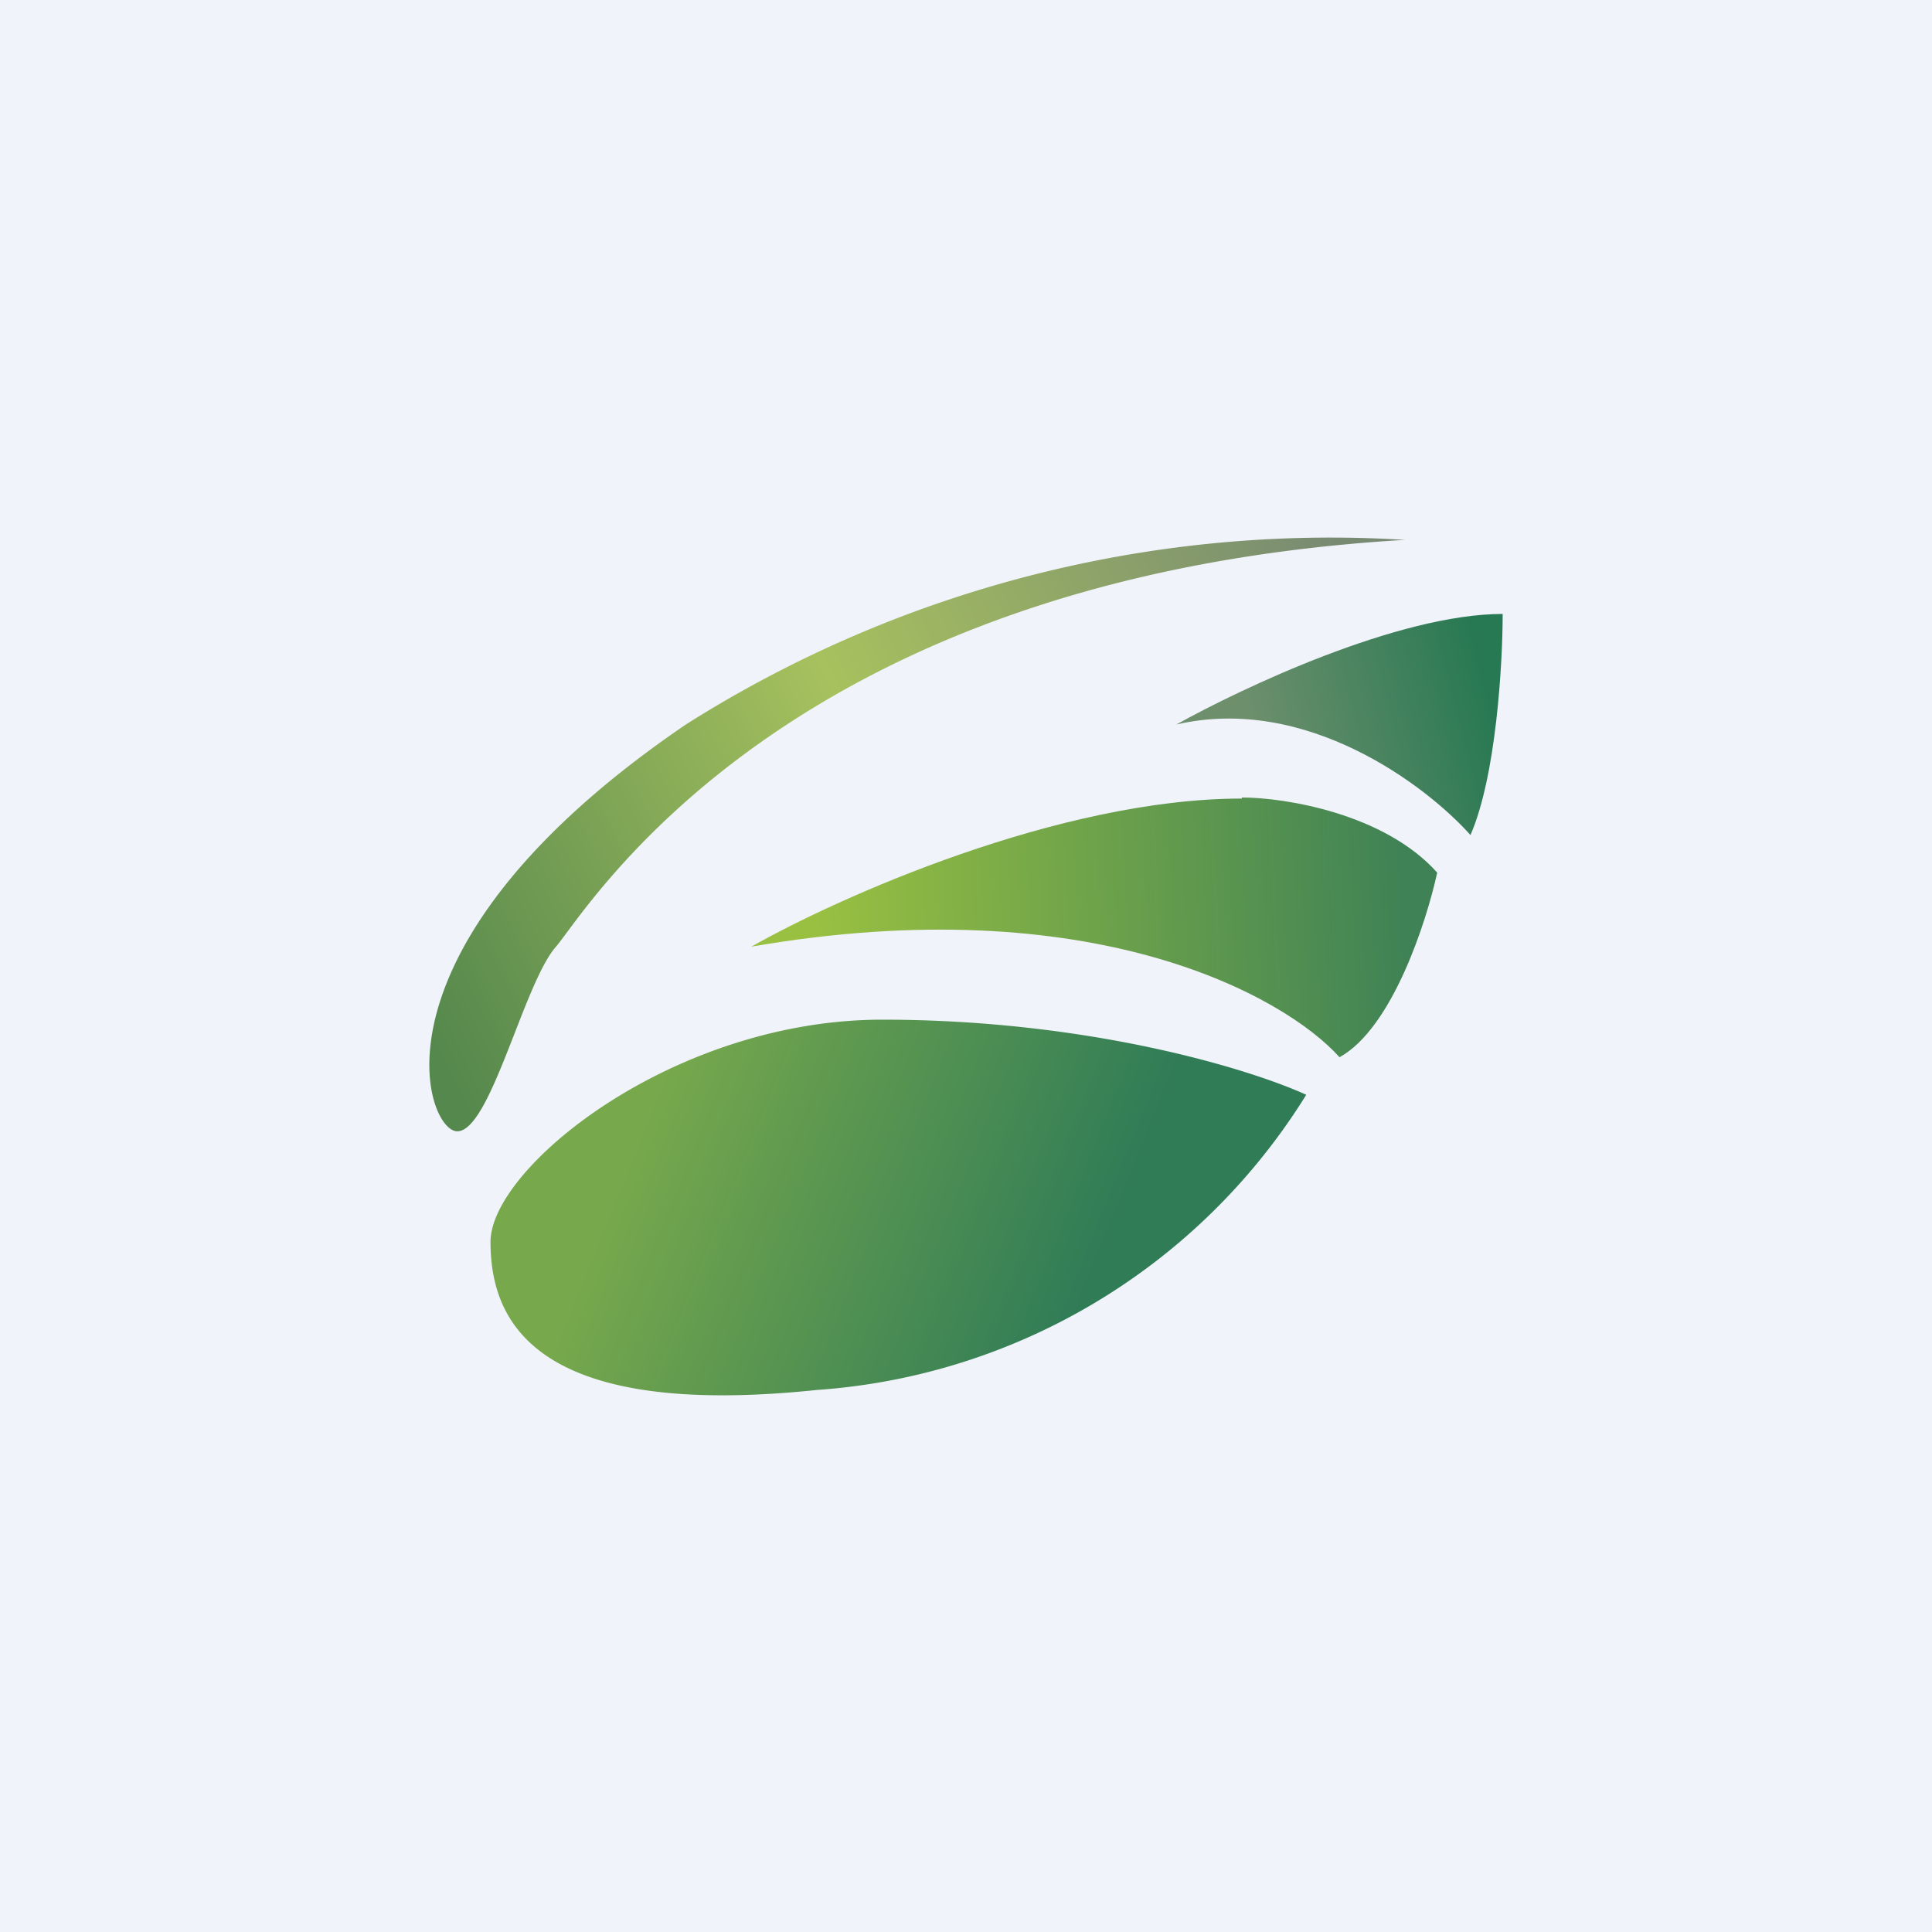
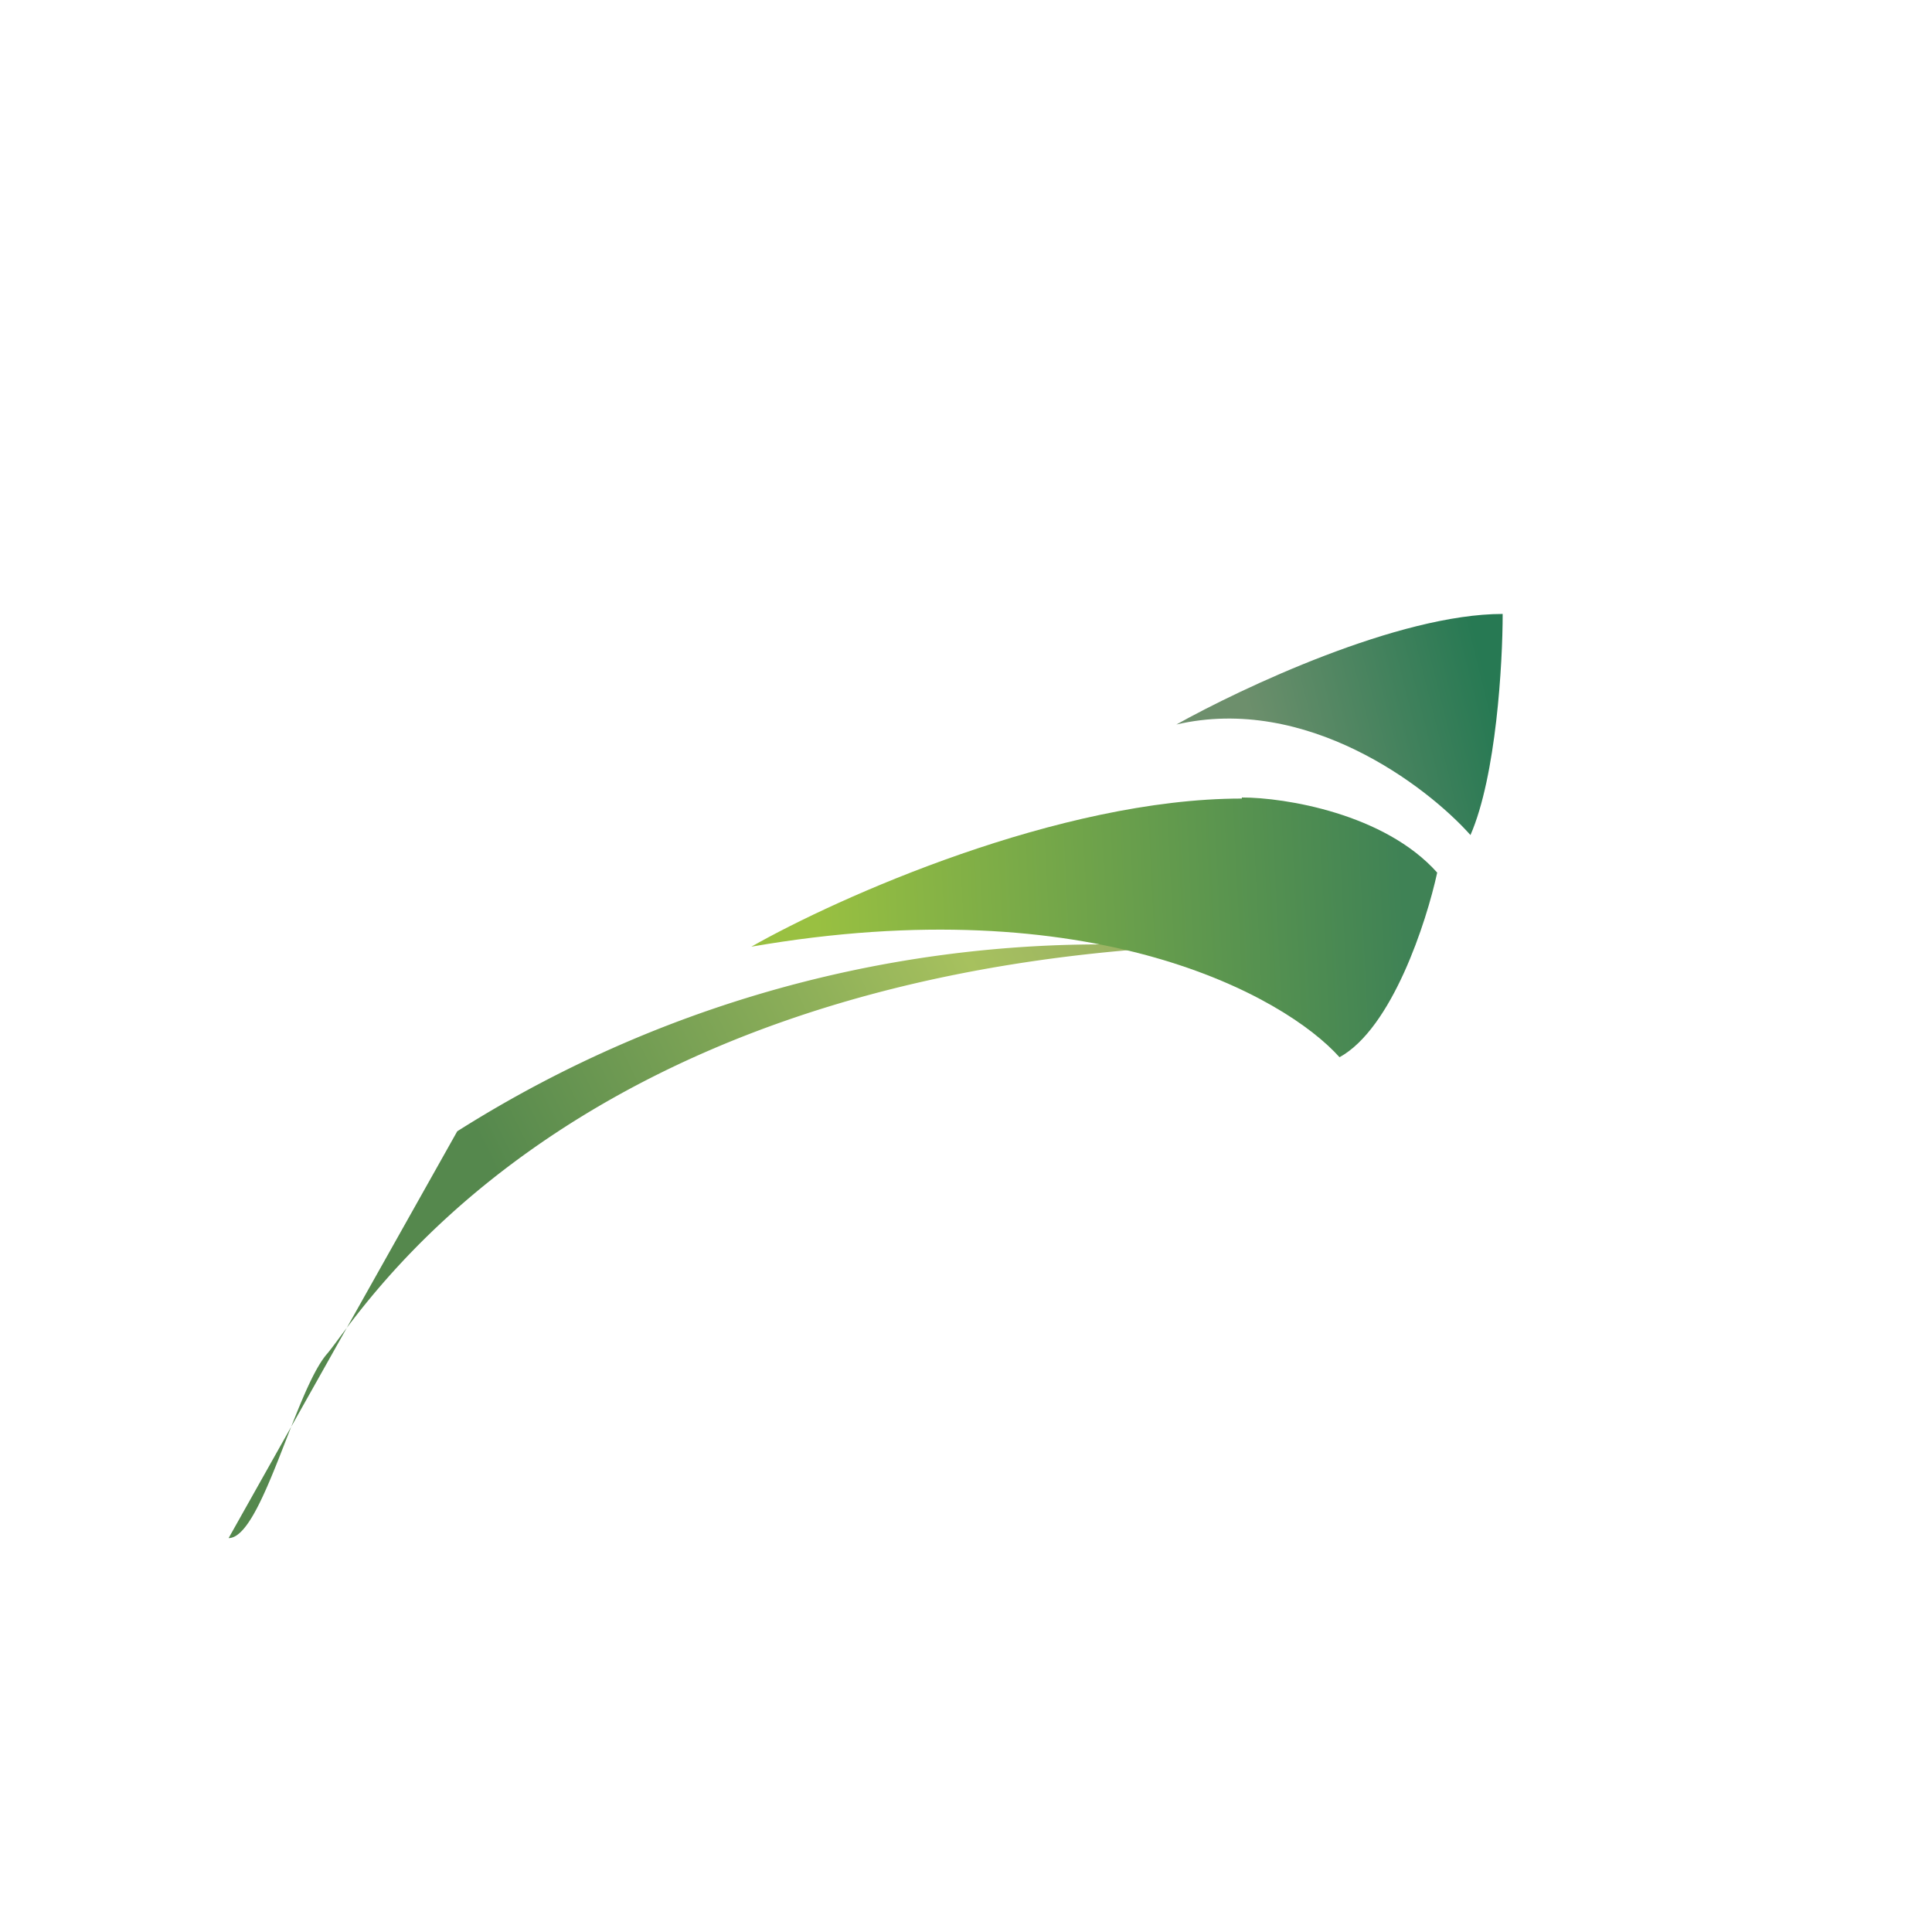
<svg xmlns="http://www.w3.org/2000/svg" width="18" height="18" viewBox="0 0 18 18">
-   <path fill="#F0F3FA" d="M0 0h18v18H0z" />
-   <path d="M4.26 10.54c-.3 0-.91-1.72 2.13-3.79a11.23 11.23 0 0 1 6.7-1.72c-5.78.34-7.61 3.44-7.91 3.79-.3.34-.61 1.72-.92 1.72Z" fill="url(#ahpmo4wx2)" />
+   <path d="M4.26 10.54a11.23 11.23 0 0 1 6.7-1.72c-5.78.34-7.61 3.44-7.91 3.79-.3.34-.61 1.72-.92 1.72Z" fill="url(#ahpmo4wx2)" />
  <path d="M14 5.72c-.97 0-2.43.69-3.04 1.03 1.21-.28 2.33.57 2.74 1.03.24-.55.3-1.6.3-2.06Z" fill="url(#bhpmo4wx2)" />
  <path d="M11.57 7.44c-1.7 0-3.76.92-4.57 1.38 3.17-.55 4.97.46 5.48 1.03.49-.27.81-1.26.91-1.72-.49-.55-1.42-.7-1.82-.7Z" fill="url(#chpmo4wx2)" />
-   <path d="M8.22 9.5c-1.95 0-3.65 1.38-3.65 2.07 0 .7.36 1.66 3.04 1.38a5.84 5.84 0 0 0 4.56-2.75c-.5-.23-2-.7-3.95-.7Z" fill="url(#dhpmo4wx2)" />
  <defs>
    <linearGradient id="ahpmo4wx2" x1="12.48" y1="5.03" x2="3.81" y2="9.28" gradientUnits="userSpaceOnUse">
      <stop stop-color="#788A72" />
      <stop offset=".5" stop-color="#A7C15E" />
      <stop offset="1" stop-color="#55884D" />
    </linearGradient>
    <linearGradient id="bhpmo4wx2" x1="13.7" y1="5.72" x2="11.53" y2="6.26" gradientUnits="userSpaceOnUse">
      <stop stop-color="#277953" />
      <stop offset="1" stop-color="#6D8F6C" />
    </linearGradient>
    <linearGradient id="chpmo4wx2" x1="13.09" y1="8.47" x2="7.61" y2="8.74" gradientUnits="userSpaceOnUse">
      <stop stop-color="#3F8255" />
      <stop offset="1" stop-color="#99C041" />
    </linearGradient>
    <linearGradient id="dhpmo4wx2" x1="6.09" y1="10.2" x2="10.2" y2="11.87" gradientUnits="userSpaceOnUse">
      <stop stop-color="#77A84C" />
      <stop offset="1" stop-color="#307C57" />
    </linearGradient>
  </defs>
</svg>